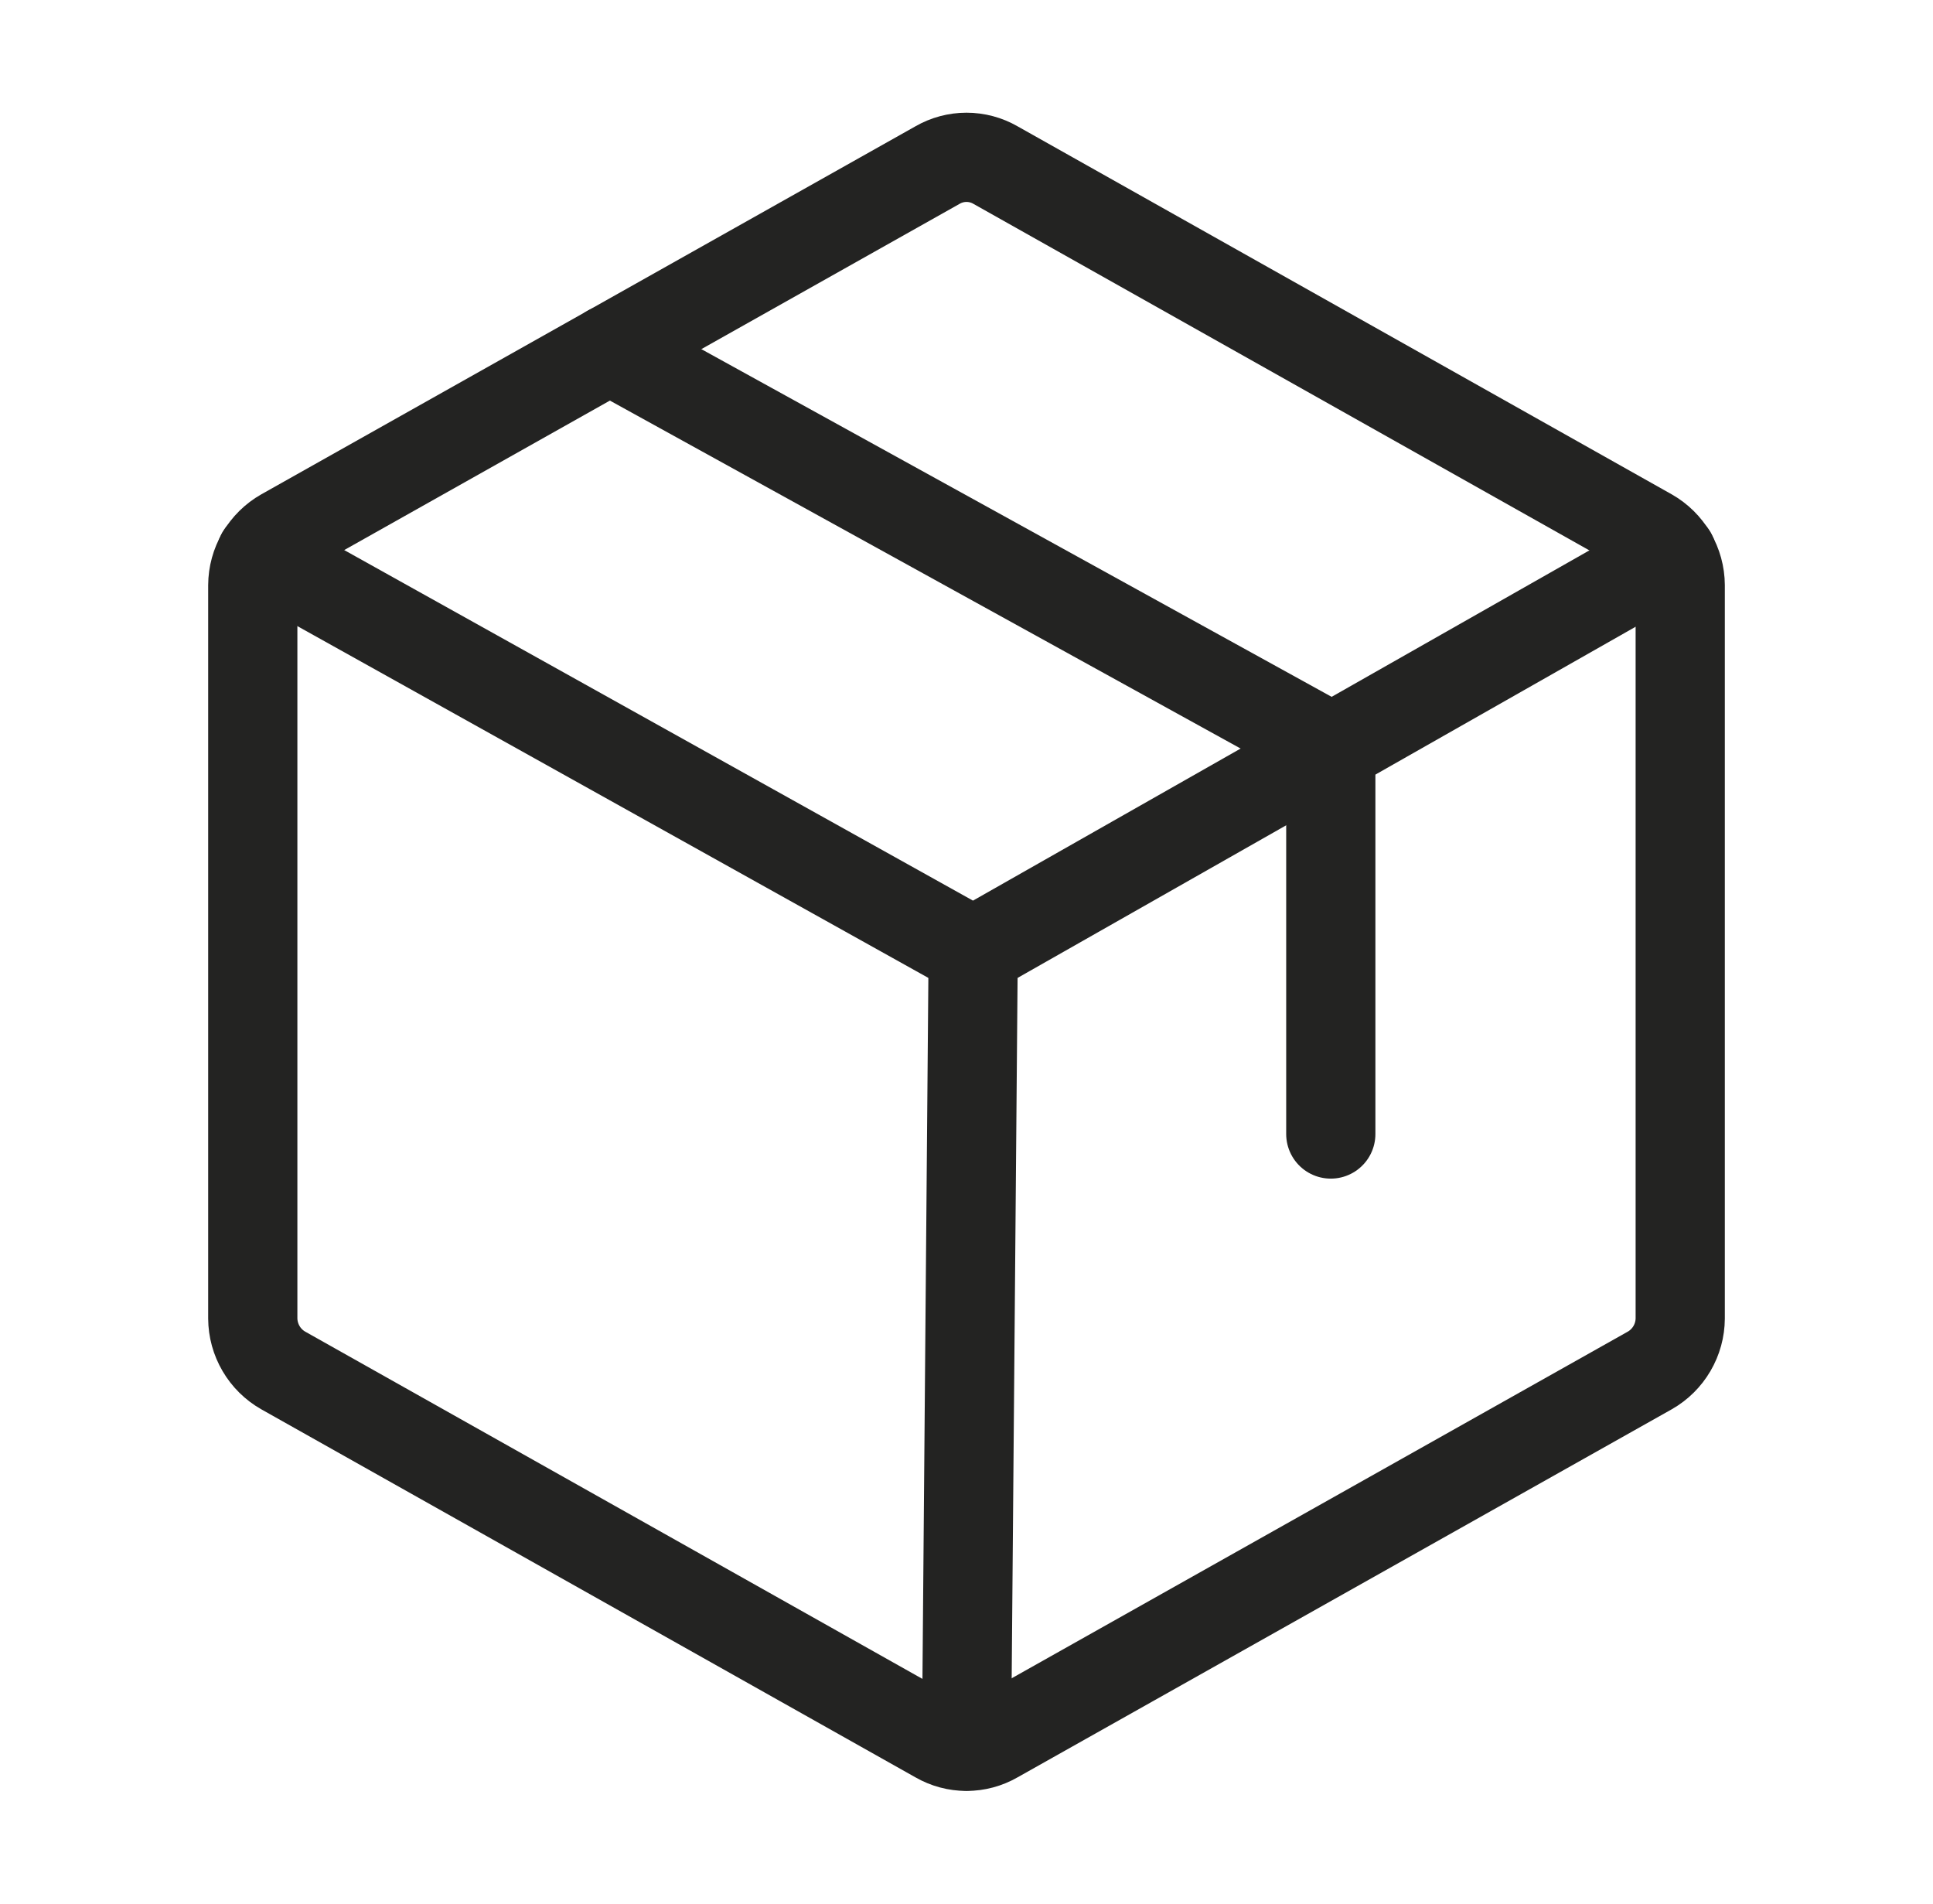
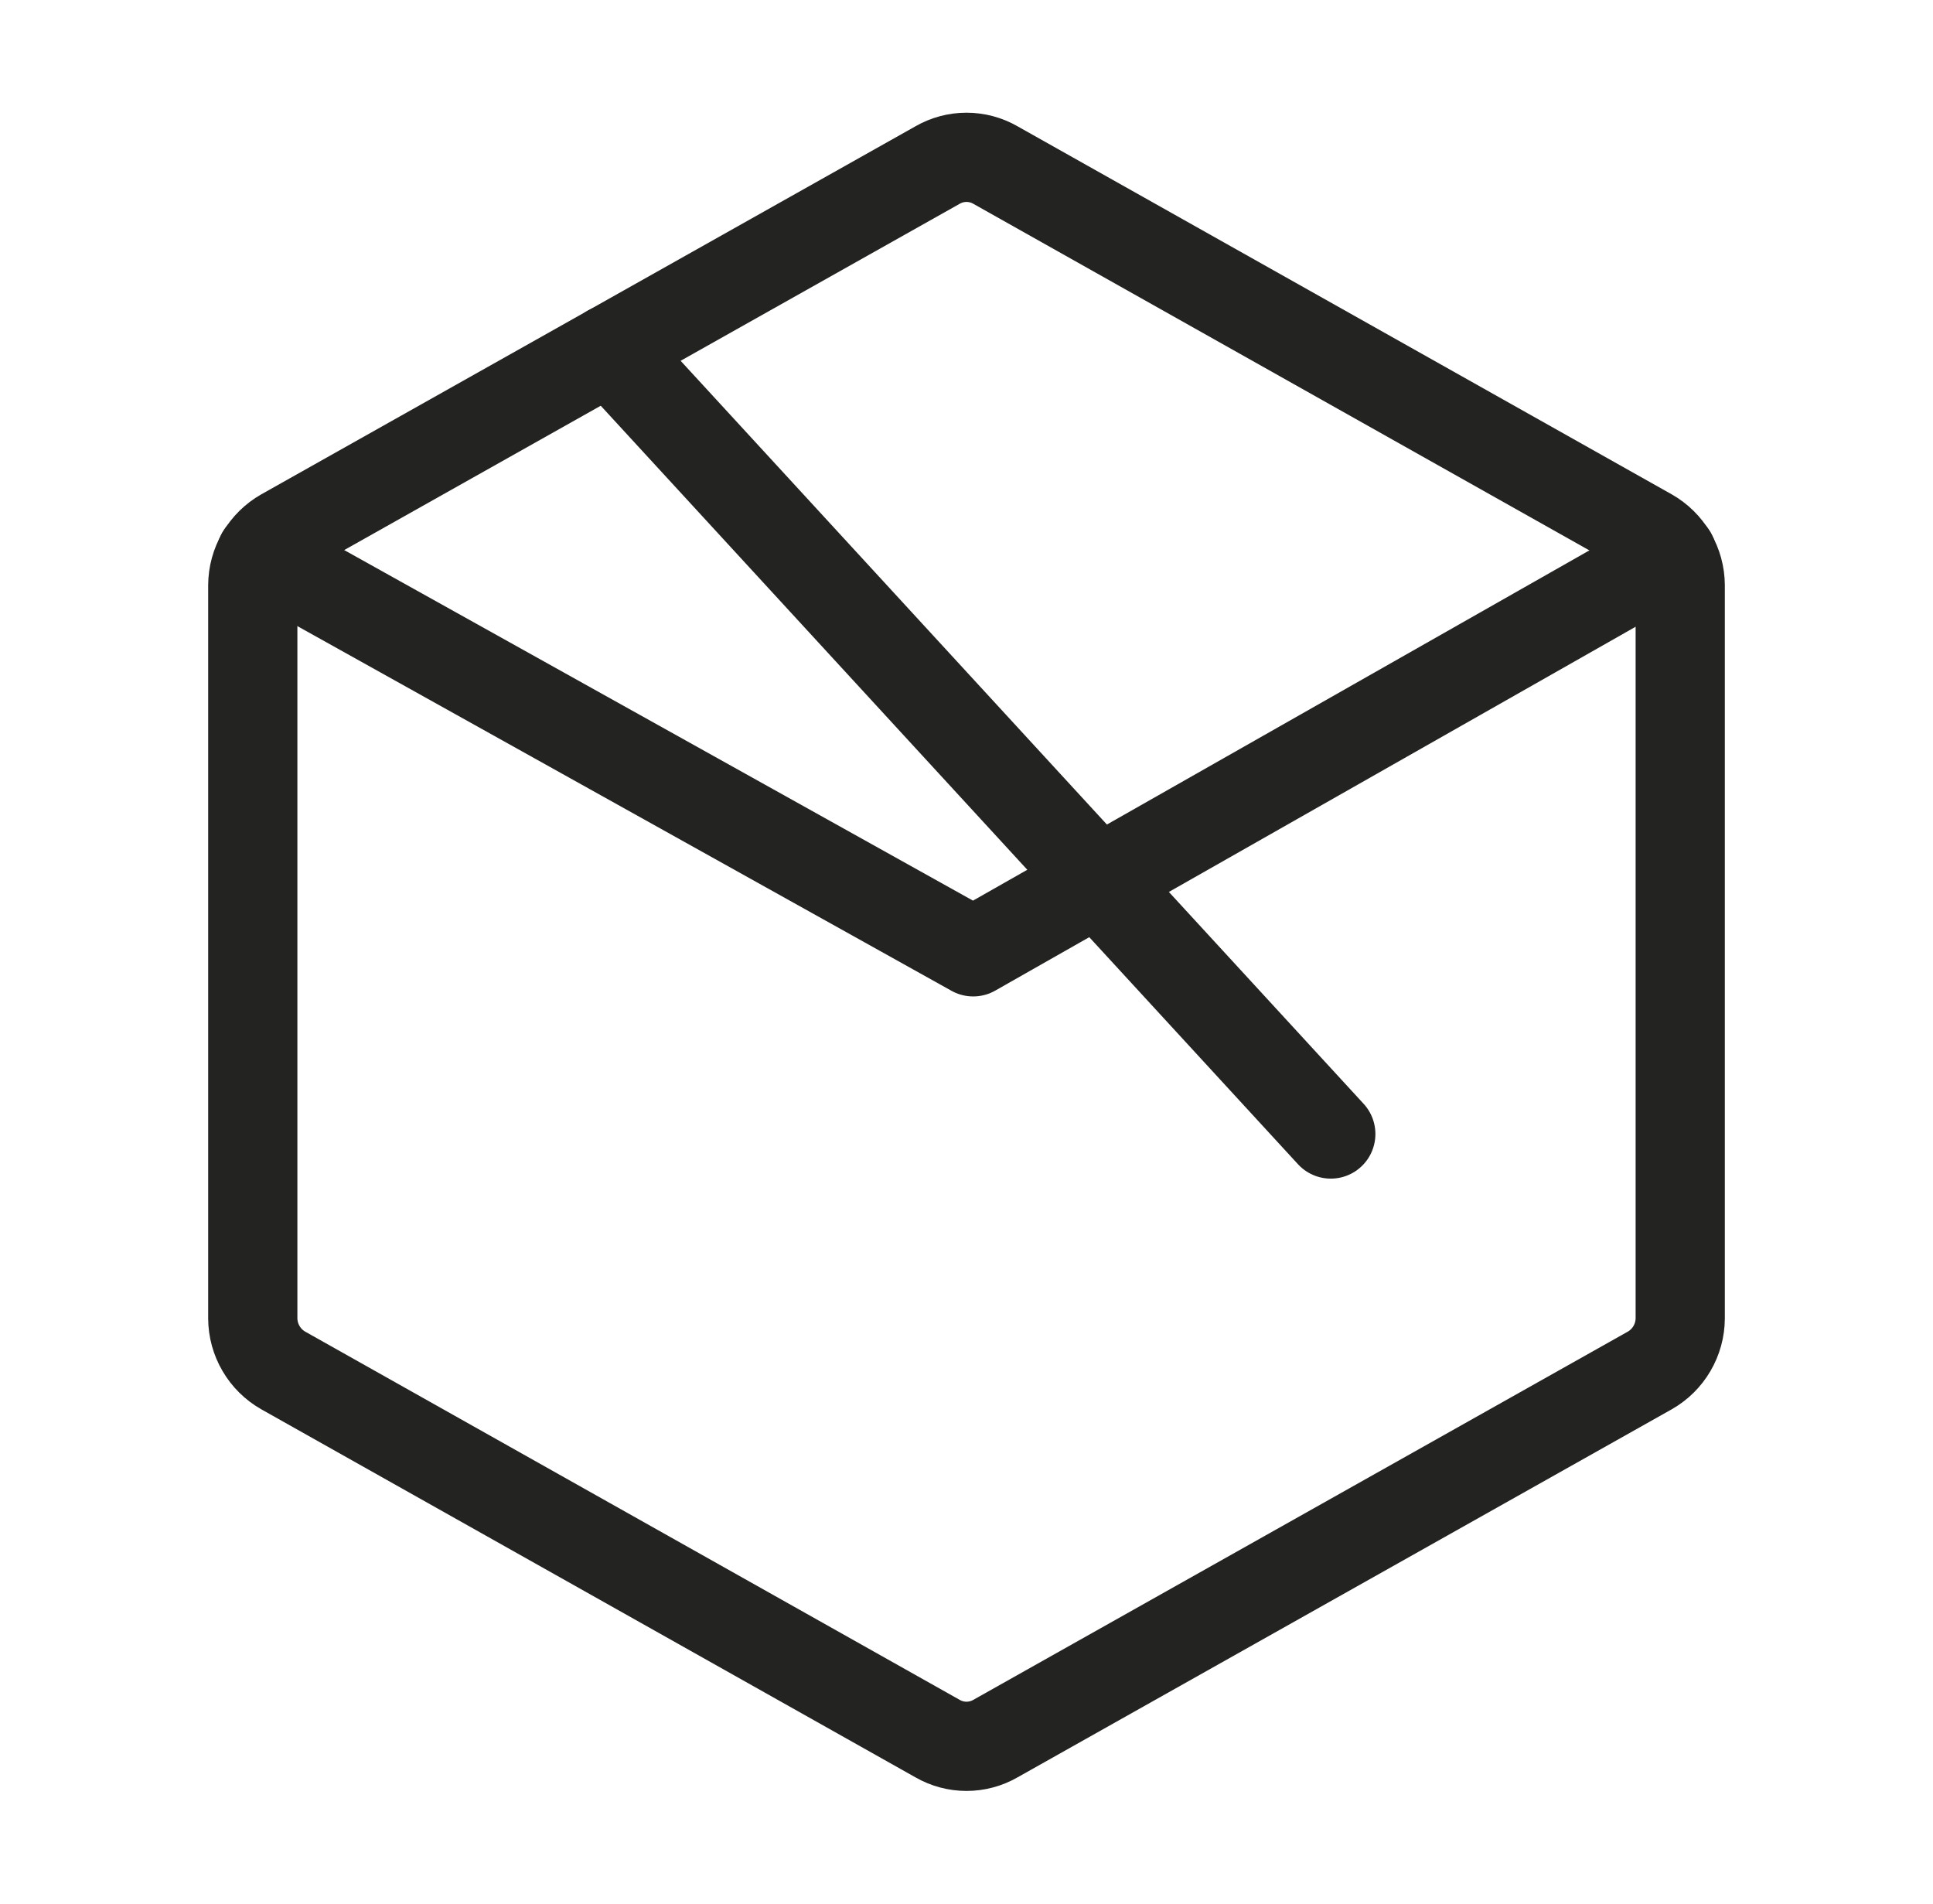
<svg xmlns="http://www.w3.org/2000/svg" fill="none" viewBox="0 0 65 64" height="64" width="65">
  <path stroke-linecap="round" stroke-width="3" stroke="#232322" d="M56.5 44.325V19.675C56.498 19.319 56.402 18.97 56.222 18.662C56.042 18.355 55.785 18.101 55.475 17.925L33.475 5.55C33.179 5.379 32.842 5.289 32.5 5.289C32.158 5.289 31.821 5.379 31.525 5.55L9.525 17.925C9.215 18.101 8.958 18.355 8.778 18.662C8.598 18.97 8.502 19.319 8.5 19.675V44.325C8.502 44.681 8.598 45.03 8.778 45.337C8.958 45.645 9.215 45.899 9.525 46.075L31.525 58.45C31.821 58.621 32.158 58.711 32.5 58.711C32.842 58.711 33.179 58.621 33.475 58.45L55.475 46.075C55.785 45.899 56.042 45.645 56.222 45.337C56.402 45.03 56.498 44.681 56.5 44.325V44.325Z" />
-   <path stroke-linejoin="round" stroke-linecap="round" stroke-width="3" stroke="#232322" d="M44.75 38.125V25.125L20.5 11.75" />
+   <path stroke-linejoin="round" stroke-linecap="round" stroke-width="3" stroke="#232322" d="M44.75 38.125L20.5 11.75" />
  <path stroke-linejoin="round" stroke-linecap="round" stroke-width="3" stroke="#232322" d="M56.225 18.65L32.725 32L8.775 18.65" />
-   <path stroke-linejoin="round" stroke-linecap="round" stroke-width="3" stroke="#232322" d="M32.725 32L32.5 58.7" />
</svg>